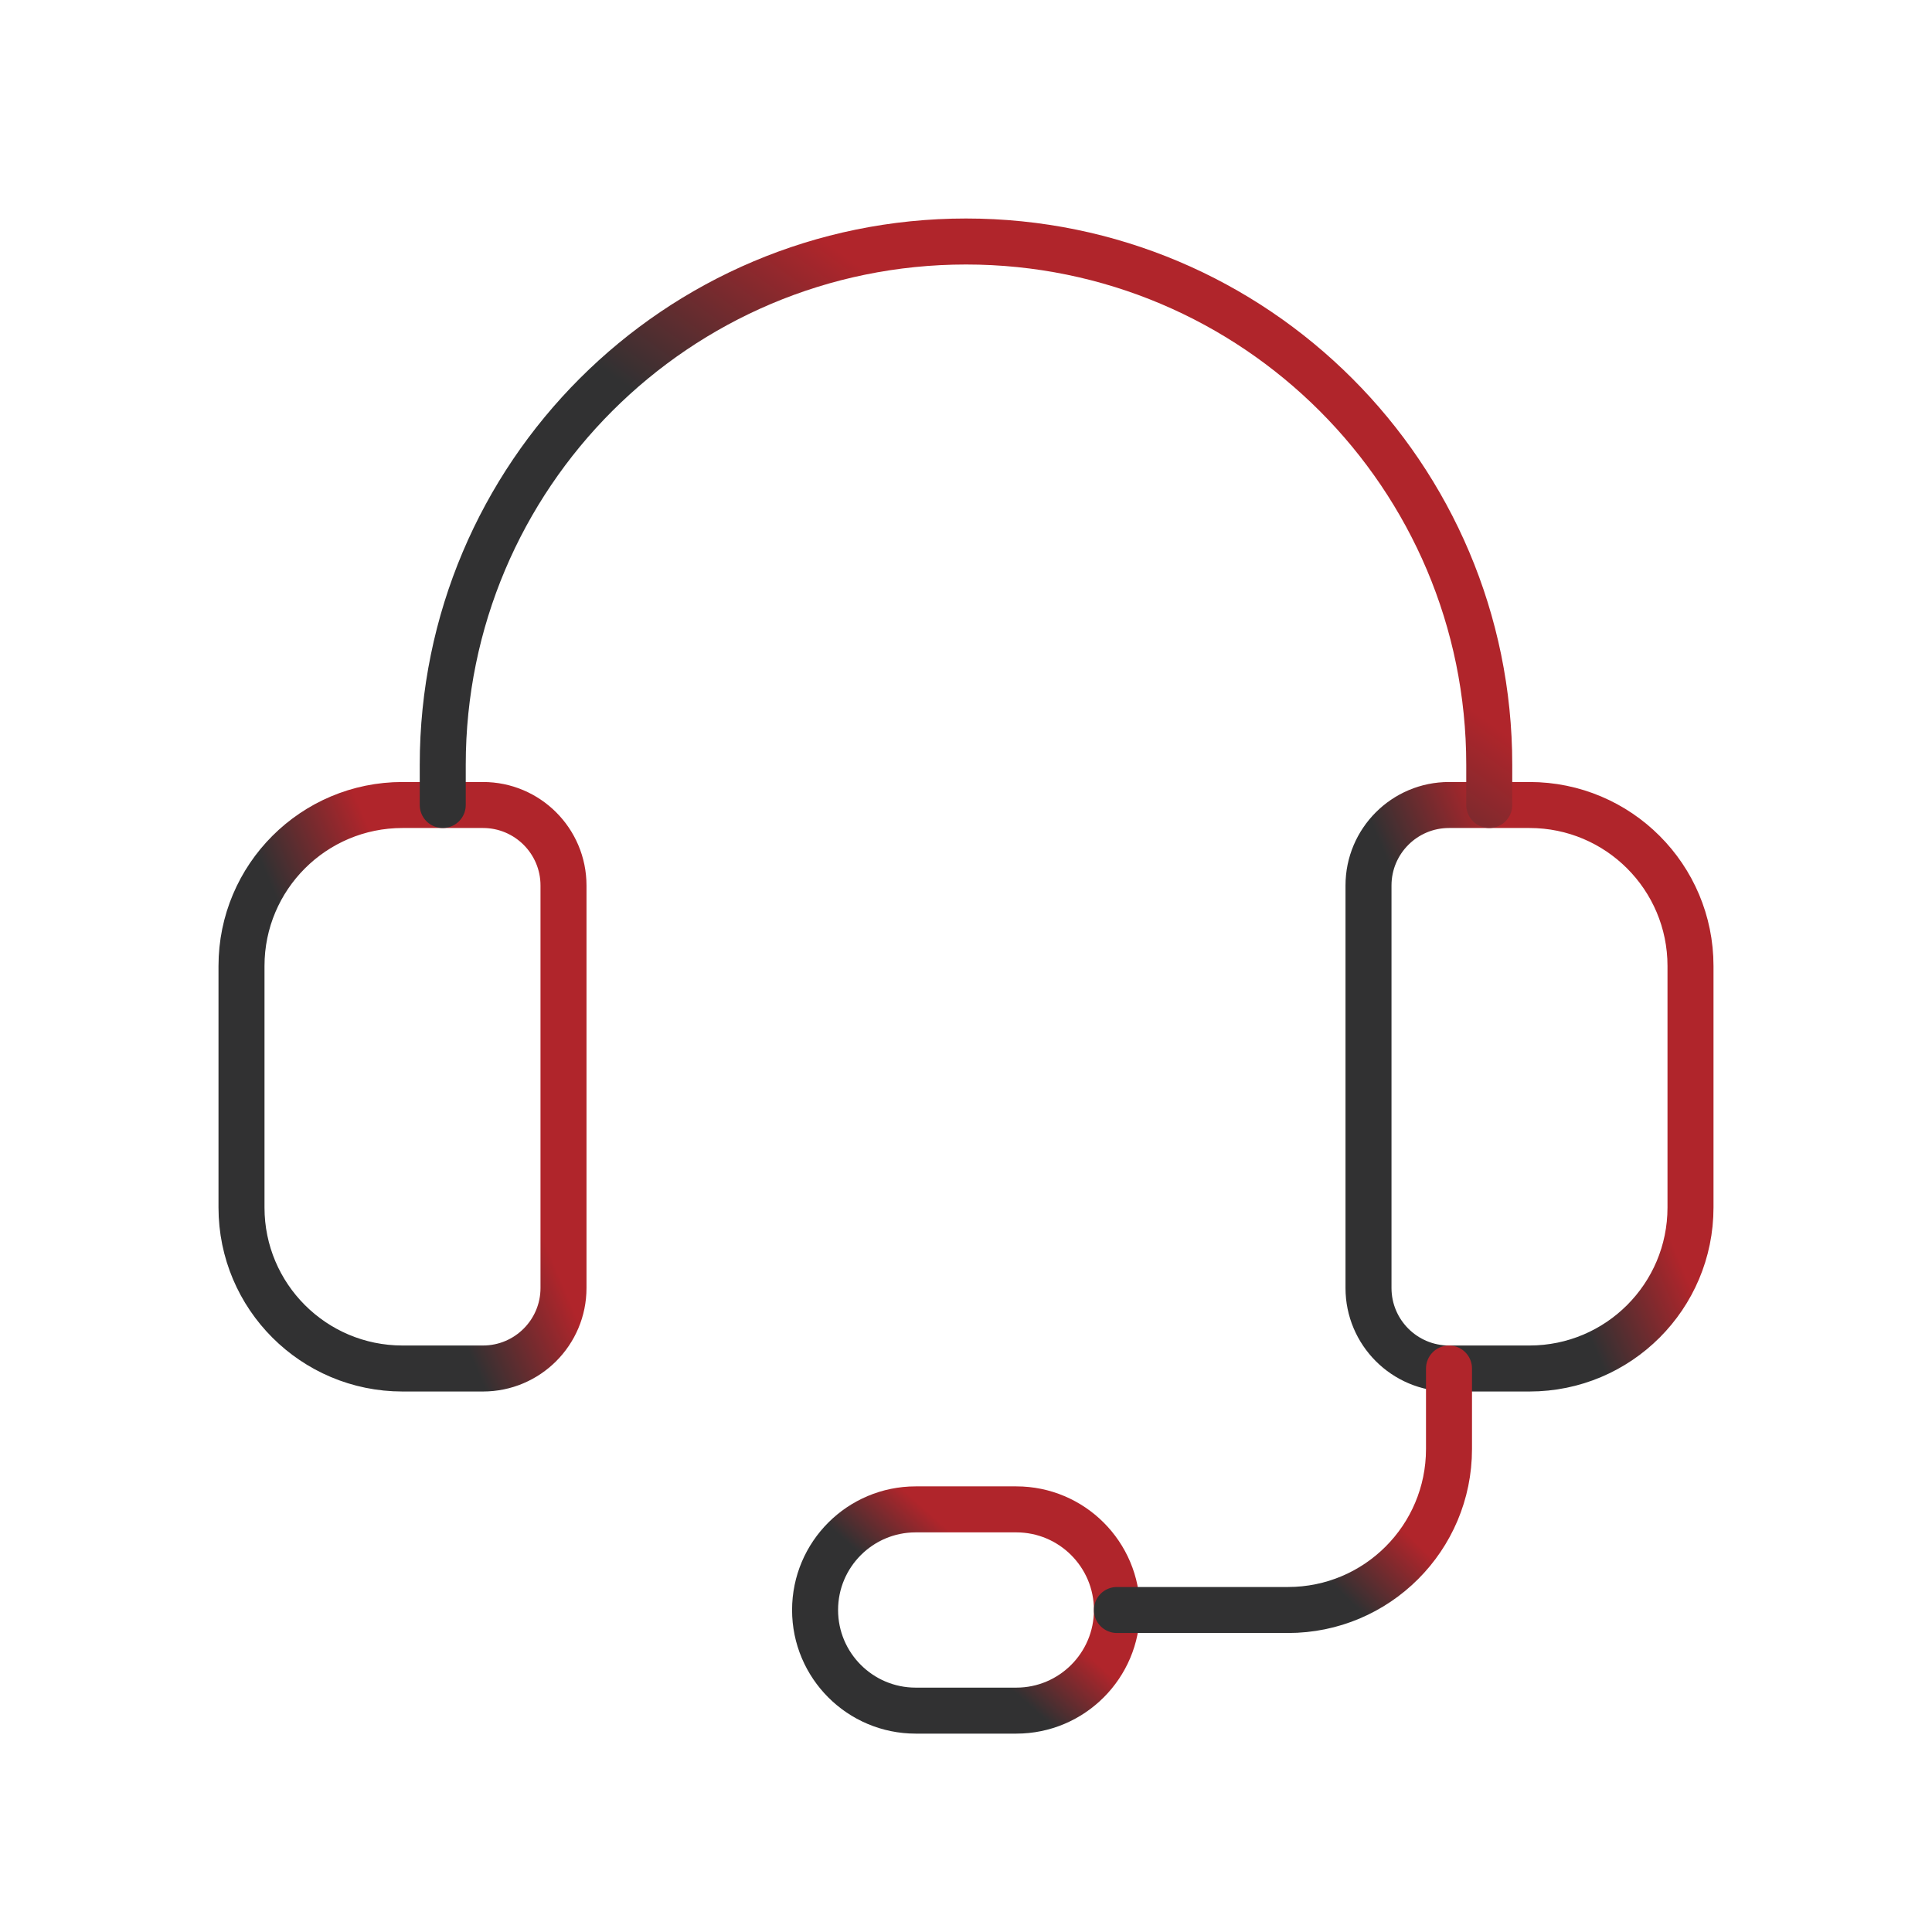
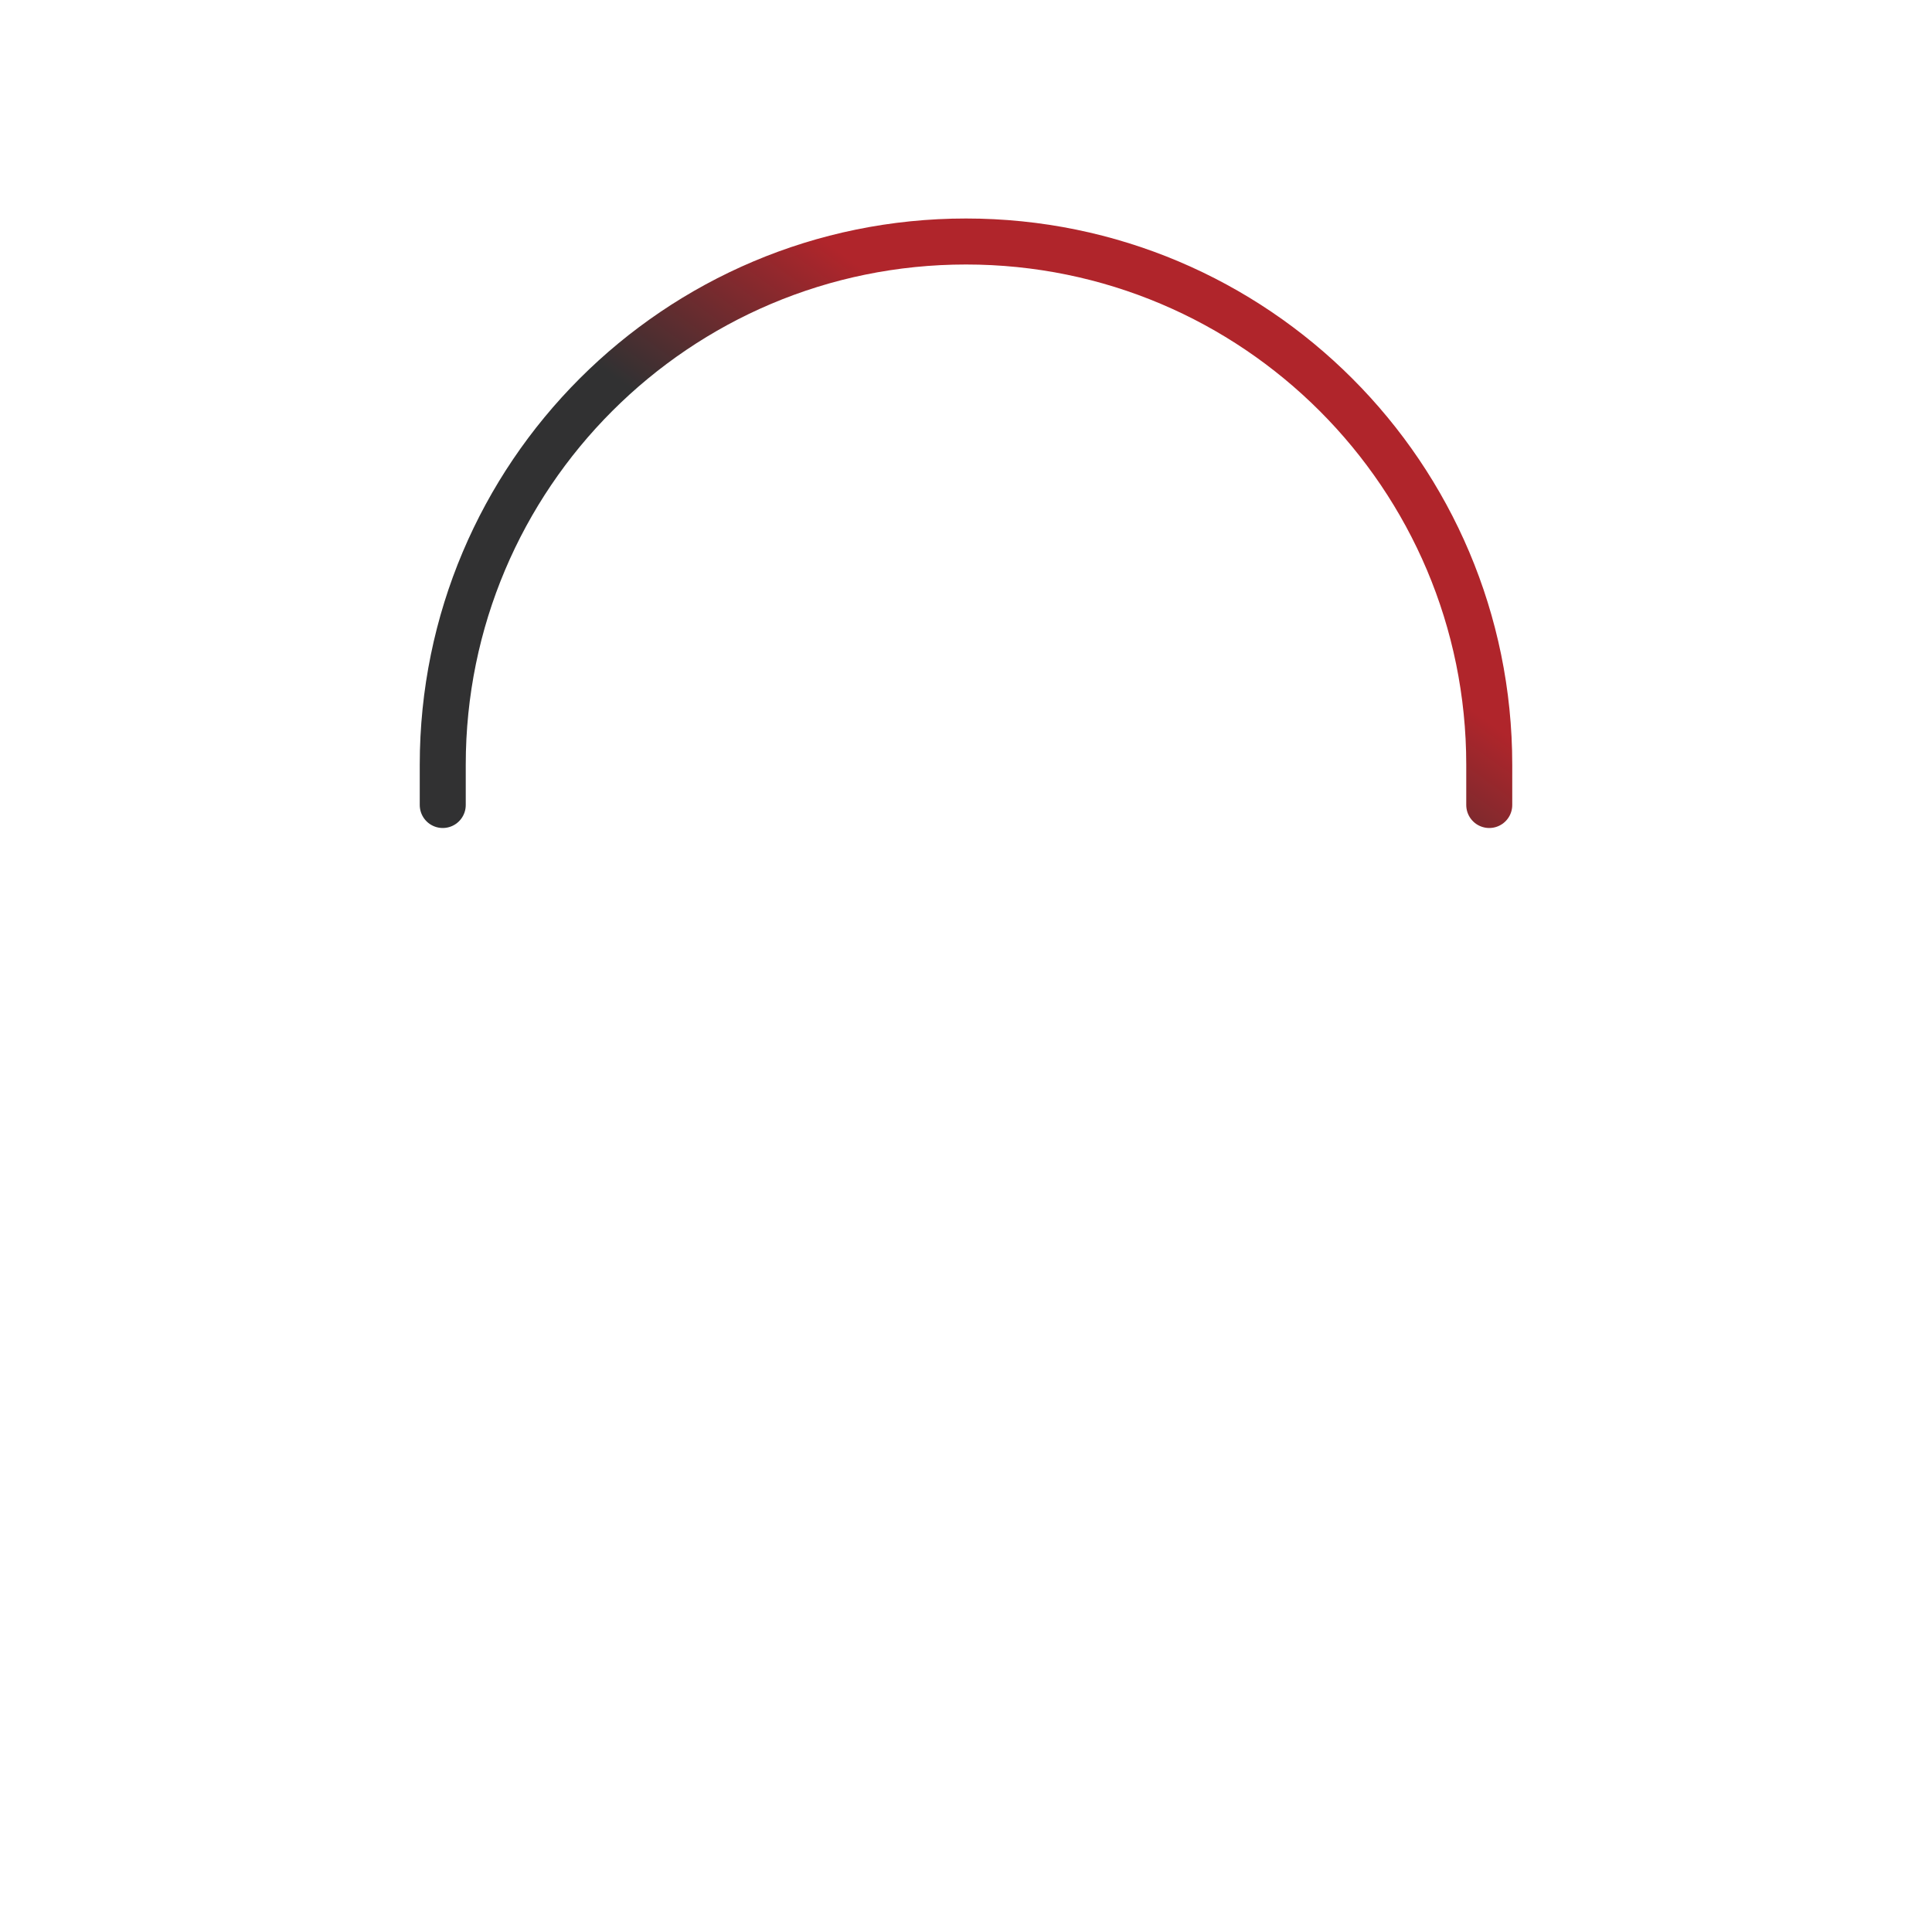
<svg xmlns="http://www.w3.org/2000/svg" width="84" height="84" viewBox="0 0 84 84" fill="none">
-   <path fill-rule="evenodd" clip-rule="evenodd" d="M66.5 59.5H63C61.068 59.5 59.5 57.932 59.5 56V38.5C59.5 36.568 61.068 35 63 35H66.5C70.368 35 73.5 38.133 73.5 42V52.5C73.5 56.367 70.368 59.5 66.5 59.5Z" stroke="url(#paint0_linear_63_8485)" stroke-width="2" stroke-linecap="round" stroke-linejoin="round" />
-   <path fill-rule="evenodd" clip-rule="evenodd" d="M21 59.5H17.5C13.633 59.5 10.5 56.367 10.5 52.5V42C10.5 38.133 13.633 35 17.5 35H21C22.932 35 24.5 36.568 24.5 38.5V56C24.5 57.932 22.932 59.5 21 59.5Z" stroke="url(#paint1_linear_63_8485)" stroke-width="2" stroke-linecap="round" stroke-linejoin="round" />
  <path d="M64.75 35V33.25C64.75 20.685 54.565 10.5 42 10.5V10.5C29.435 10.5 19.25 20.685 19.25 33.25V35" stroke="url(#paint2_linear_63_8485)" stroke-width="2" stroke-linecap="round" stroke-linejoin="round" />
-   <path fill-rule="evenodd" clip-rule="evenodd" d="M44.188 74.375H39.812C37.398 74.375 35.438 72.415 35.438 70V70C35.438 67.585 37.398 65.625 39.812 65.625H44.188C46.602 65.625 48.562 67.585 48.562 70V70C48.562 72.415 46.602 74.375 44.188 74.375Z" stroke="url(#paint3_linear_63_8485)" stroke-width="2" stroke-linecap="round" stroke-linejoin="round" />
-   <path d="M48.562 70H56C59.867 70 63 66.868 63 63V59.5" stroke="url(#paint4_linear_63_8485)" stroke-width="2" stroke-linecap="round" stroke-linejoin="round" />
  <defs>
    <linearGradient id="paint0_linear_63_8485" x1="67.86" y1="42.633" x2="62.081" y2="45.089" gradientUnits="userSpaceOnUse">
      <stop stop-color="#B0252B" />
      <stop offset="0.781" stop-color="#313132" />
    </linearGradient>
    <linearGradient id="paint1_linear_63_8485" x1="18.86" y1="42.633" x2="13.081" y2="45.089" gradientUnits="userSpaceOnUse">
      <stop stop-color="#B0252B" />
      <stop offset="0.781" stop-color="#313132" />
    </linearGradient>
    <linearGradient id="paint2_linear_63_8485" x1="46.419" y1="18.133" x2="38.793" y2="28.666" gradientUnits="userSpaceOnUse">
      <stop stop-color="#B0252B" />
      <stop offset="0.781" stop-color="#313132" />
    </linearGradient>
    <linearGradient id="paint3_linear_63_8485" x1="43.275" y1="68.351" x2="40.425" y2="71.53" gradientUnits="userSpaceOnUse">
      <stop stop-color="#B0252B" />
      <stop offset="0.781" stop-color="#313132" />
    </linearGradient>
    <linearGradient id="paint4_linear_63_8485" x1="57.184" y1="62.771" x2="53.744" y2="66.288" gradientUnits="userSpaceOnUse">
      <stop stop-color="#B0252B" />
      <stop offset="0.781" stop-color="#313132" />
    </linearGradient>
  </defs>
</svg>